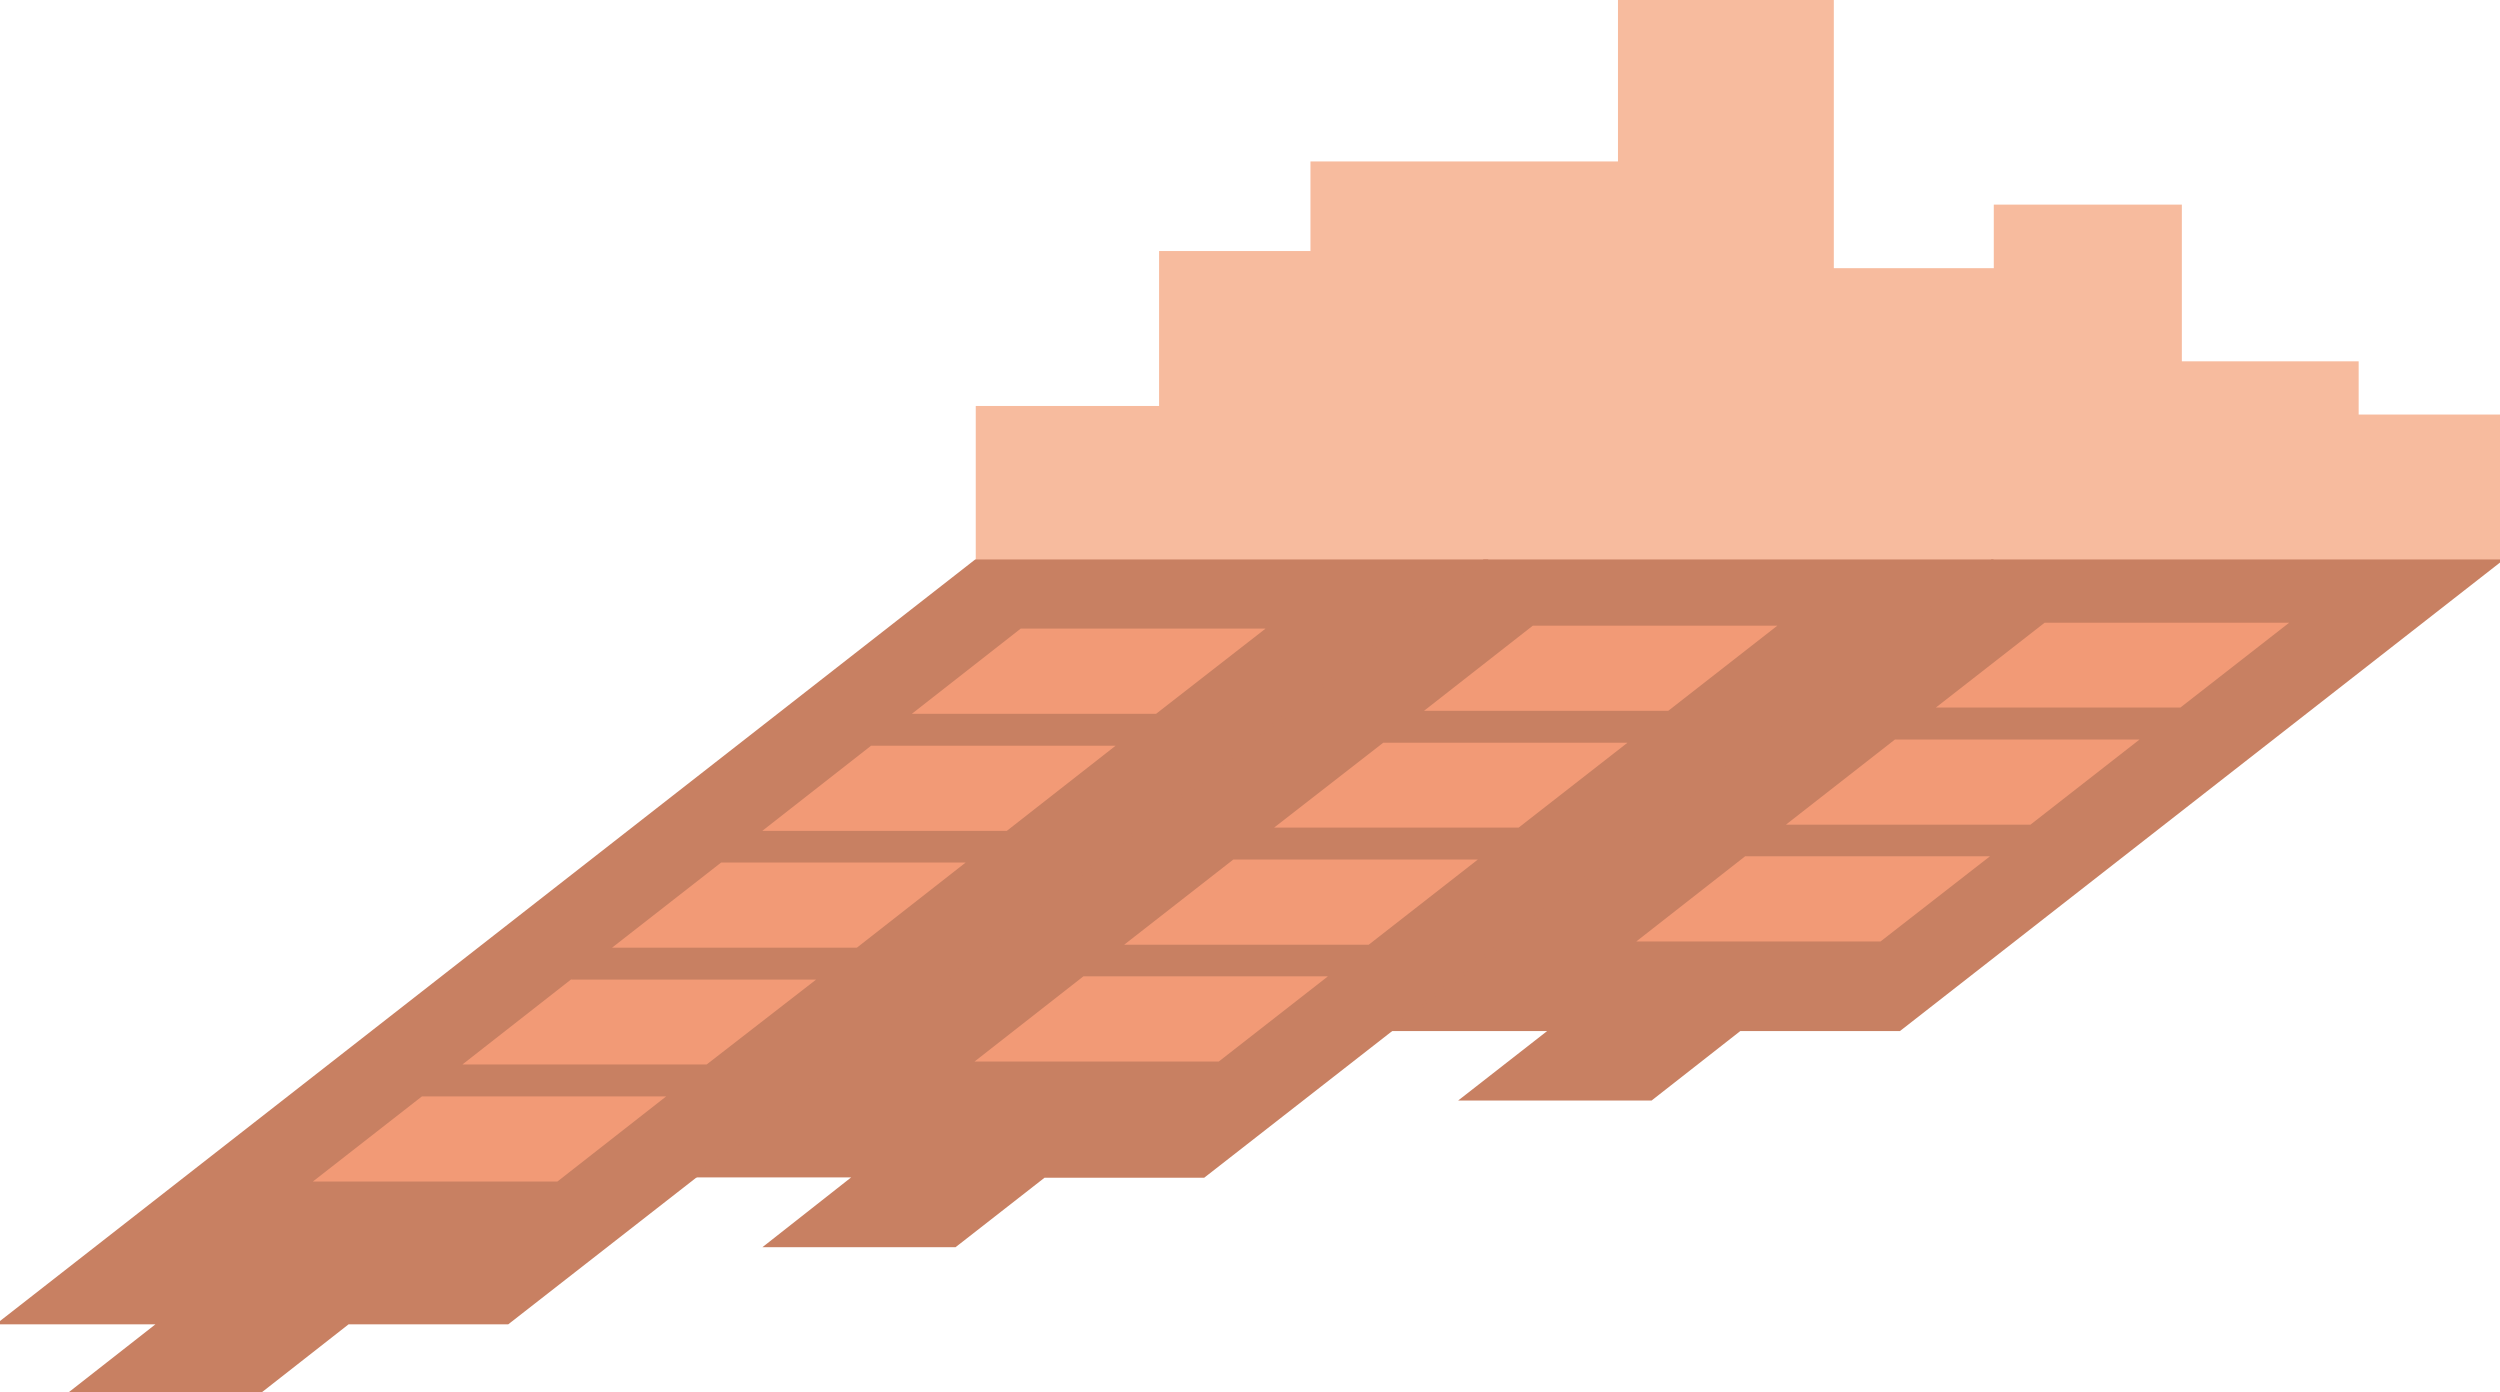
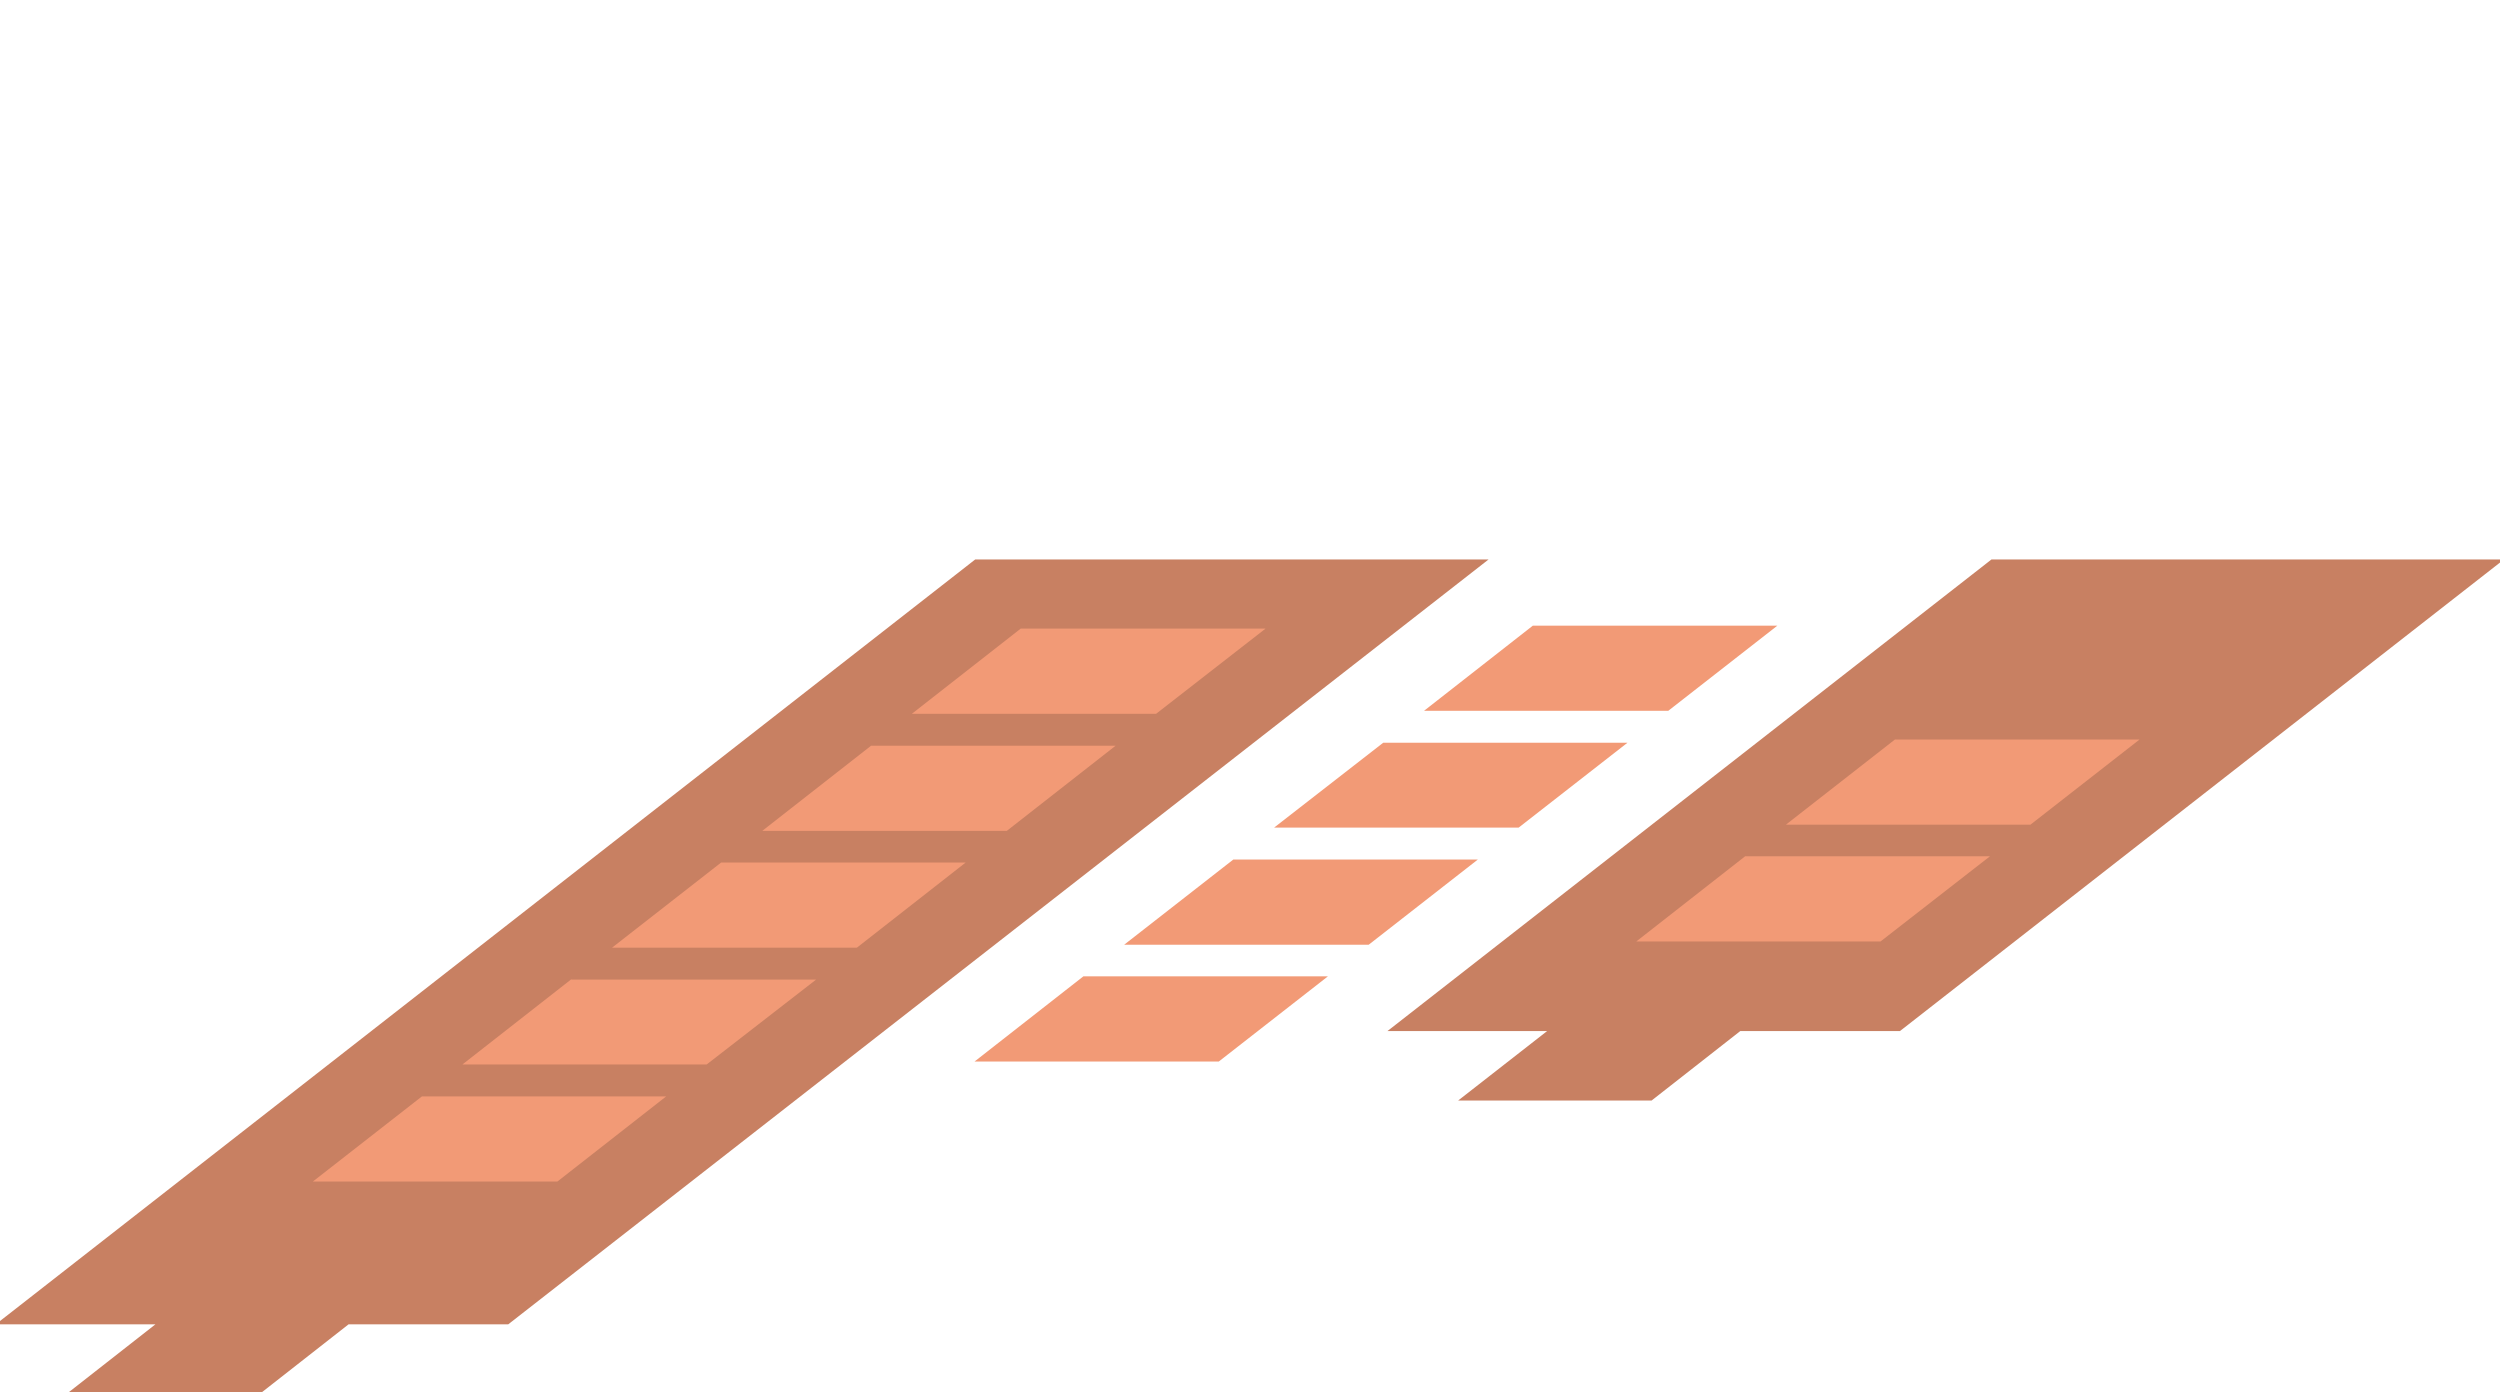
<svg xmlns="http://www.w3.org/2000/svg" viewBox="0 0 845.5 470.9">
  <defs>
    <style>@-webkit-keyframes charging_animation_1{0%,to{opacity:0}12%,4%,98%{opacity:1}8%{opacity:.5}}@keyframes charging_animation_1{0%,to{opacity:0}12%,4%,98%{opacity:1}8%{opacity:.5}}@-webkit-keyframes charging_animation_2{0%,16%,to{opacity:0}20%,28%,97%{opacity:1}24%{opacity:.5}}@keyframes charging_animation_2{0%,16%,to{opacity:0}20%,28%,97%{opacity:1}24%{opacity:.5}}@-webkit-keyframes charging_animation_3{0%,32%,to{opacity:0}36%,44%,96%{opacity:1}40%{opacity:.5}}@keyframes charging_animation_3{0%,32%,to{opacity:0}36%,44%,96%{opacity:1}40%{opacity:.5}}@-webkit-keyframes charging_animation_4{0%,48%,to{opacity:0}52%,60%,95%{opacity:1}56%{opacity:.5}}@keyframes charging_animation_4{0%,48%,to{opacity:0}52%,60%,95%{opacity:1}56%{opacity:.5}}@-webkit-keyframes charging_animation_5{0%,64%,to{opacity:0}68%,76%,94%{opacity:1}72%{opacity:.5}}@keyframes charging_animation_5{0%,64%,to{opacity:0}68%,76%,94%{opacity:1}72%{opacity:.5}}.cls-2{fill:#c88062;stroke-width:1px;stroke:#c88062}.cls-3{fill:#f29a76}.charging_animation_1{animation:charging_animation_1 7s infinite both}.charging_animation_2{animation:charging_animation_2 7s infinite both}.charging_animation_3{animation:charging_animation_3 7s infinite both}.charging_animation_4{animation:charging_animation_4 7s infinite both}</style>
  </defs>
  <g id="レイヤー_2" data-name="レイヤー 2">
    <g id="情報">
-       <path fill="#f7bb9e" d="M797.7 140.2v-18h-59.8V69.2h-63.6v21.5h-54.1V0h-73v54.6h-104v30.3H392v52.4H330v52.4H845.5v-49.5h-47.8z" />
      <path class="cls-2" d="M845.5 189.7H673.7l-203 158.5h54l-30.1 23.5h63.8l30-23.5h54l203-158.5z" />
-       <path class="cls-2" d="M673.7 189.7H501.9l-266.6 208h54l-30 23.6H323l30.1-23.5h54l266.6-208z" />
      <path class="cls-2" d="M502 189.7H330L0 447.4h54l-30 23.5h63.7l30-23.5h54L502 189.7z" />
-       <path class="cls-3 charging_animation_1" d="M691.5 210.6h82.7l-36.8 28.7h-82.7l36.8-28.7z" />
      <path class="cls-3 charging_animation_2" d="M640.9 250.1h82.7l-36.9 28.8H604L641 250z" />
      <path class="cls-3 charging_animation_3" d="M590.2 289.6H673L636 318.4h-82.6l36.8-28.8z" />
      <path class="cls-3 charging_animation_1" d="M518.4 211.6h82.7l-36.9 28.8h-82.6l36.8-28.8z" />
      <path class="cls-3 charging_animation_2" d="M467.8 251.2h82.6l-36.8 28.7h-82.7l36.9-28.7z" />
      <path class="cls-3 charging_animation_4" d="M366.4 330.2h82.7L412.2 359h-82.6l36.8-28.8z" />
      <path class="cls-3 charging_animation_3" d="M417.1 290.7h82.7l-36.9 28.8h-82.7l36.9-28.8z" />
      <path class="cls-3 charging_animation_1" d="M345.3 212.6H428L391 241.4h-82.6l36.8-28.8z" />
-       <path class="cls-3 charging_animation_2" d="M294.6 252.2h82.7L340.5 281h-82.7l36.8-28.8z" />
+       <path class="cls-3 charging_animation_2" d="M294.6 252.2h82.7L340.5 281h-82.7l36.8-28.8" />
      <path class="cls-3 charging_animation_3" d="M244 291.7h82.6l-36.8 28.8H207l36.9-28.8z" />
      <path class="cls-3 charging_animation_4" d="M193.3 331.3H276L239 360h-82.6l36.8-28.8z" />
      <path class="cls-3" style="animation:charging_animation_5 7s infinite both" d="M142.7 370.8h82.6l-36.8 28.8h-82.7l36.9-28.8z" />
    </g>
  </g>
</svg>